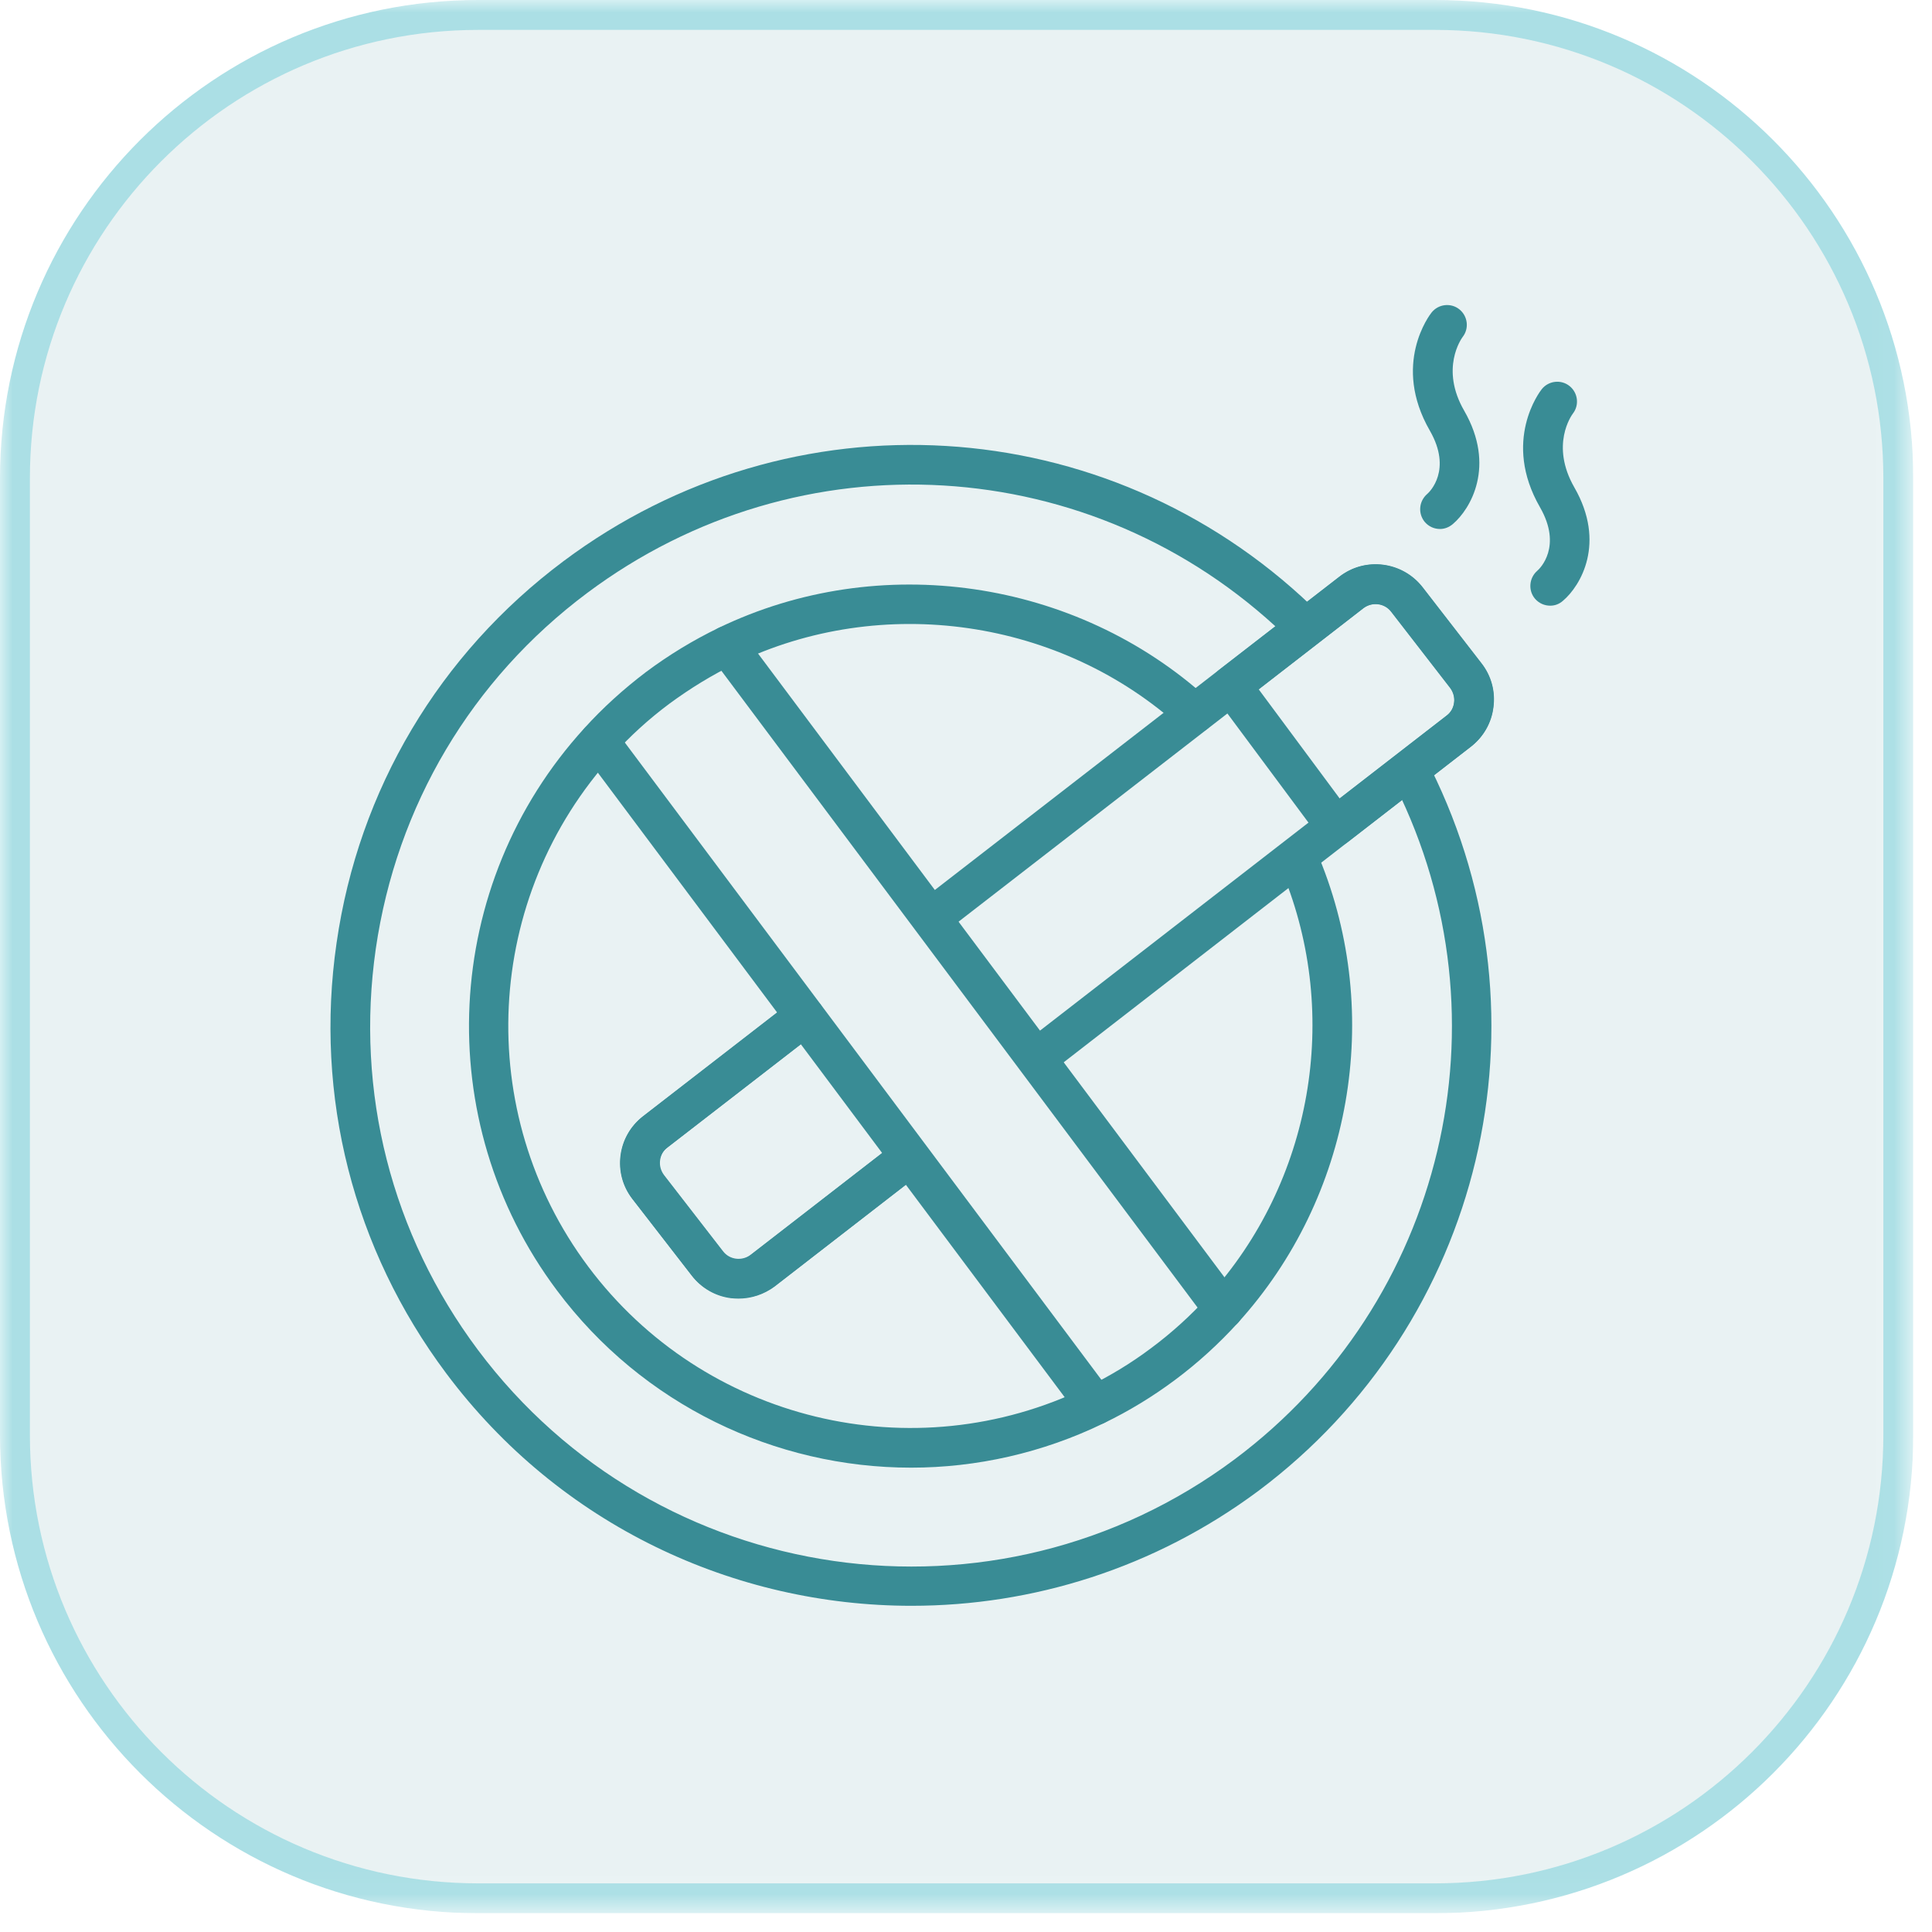
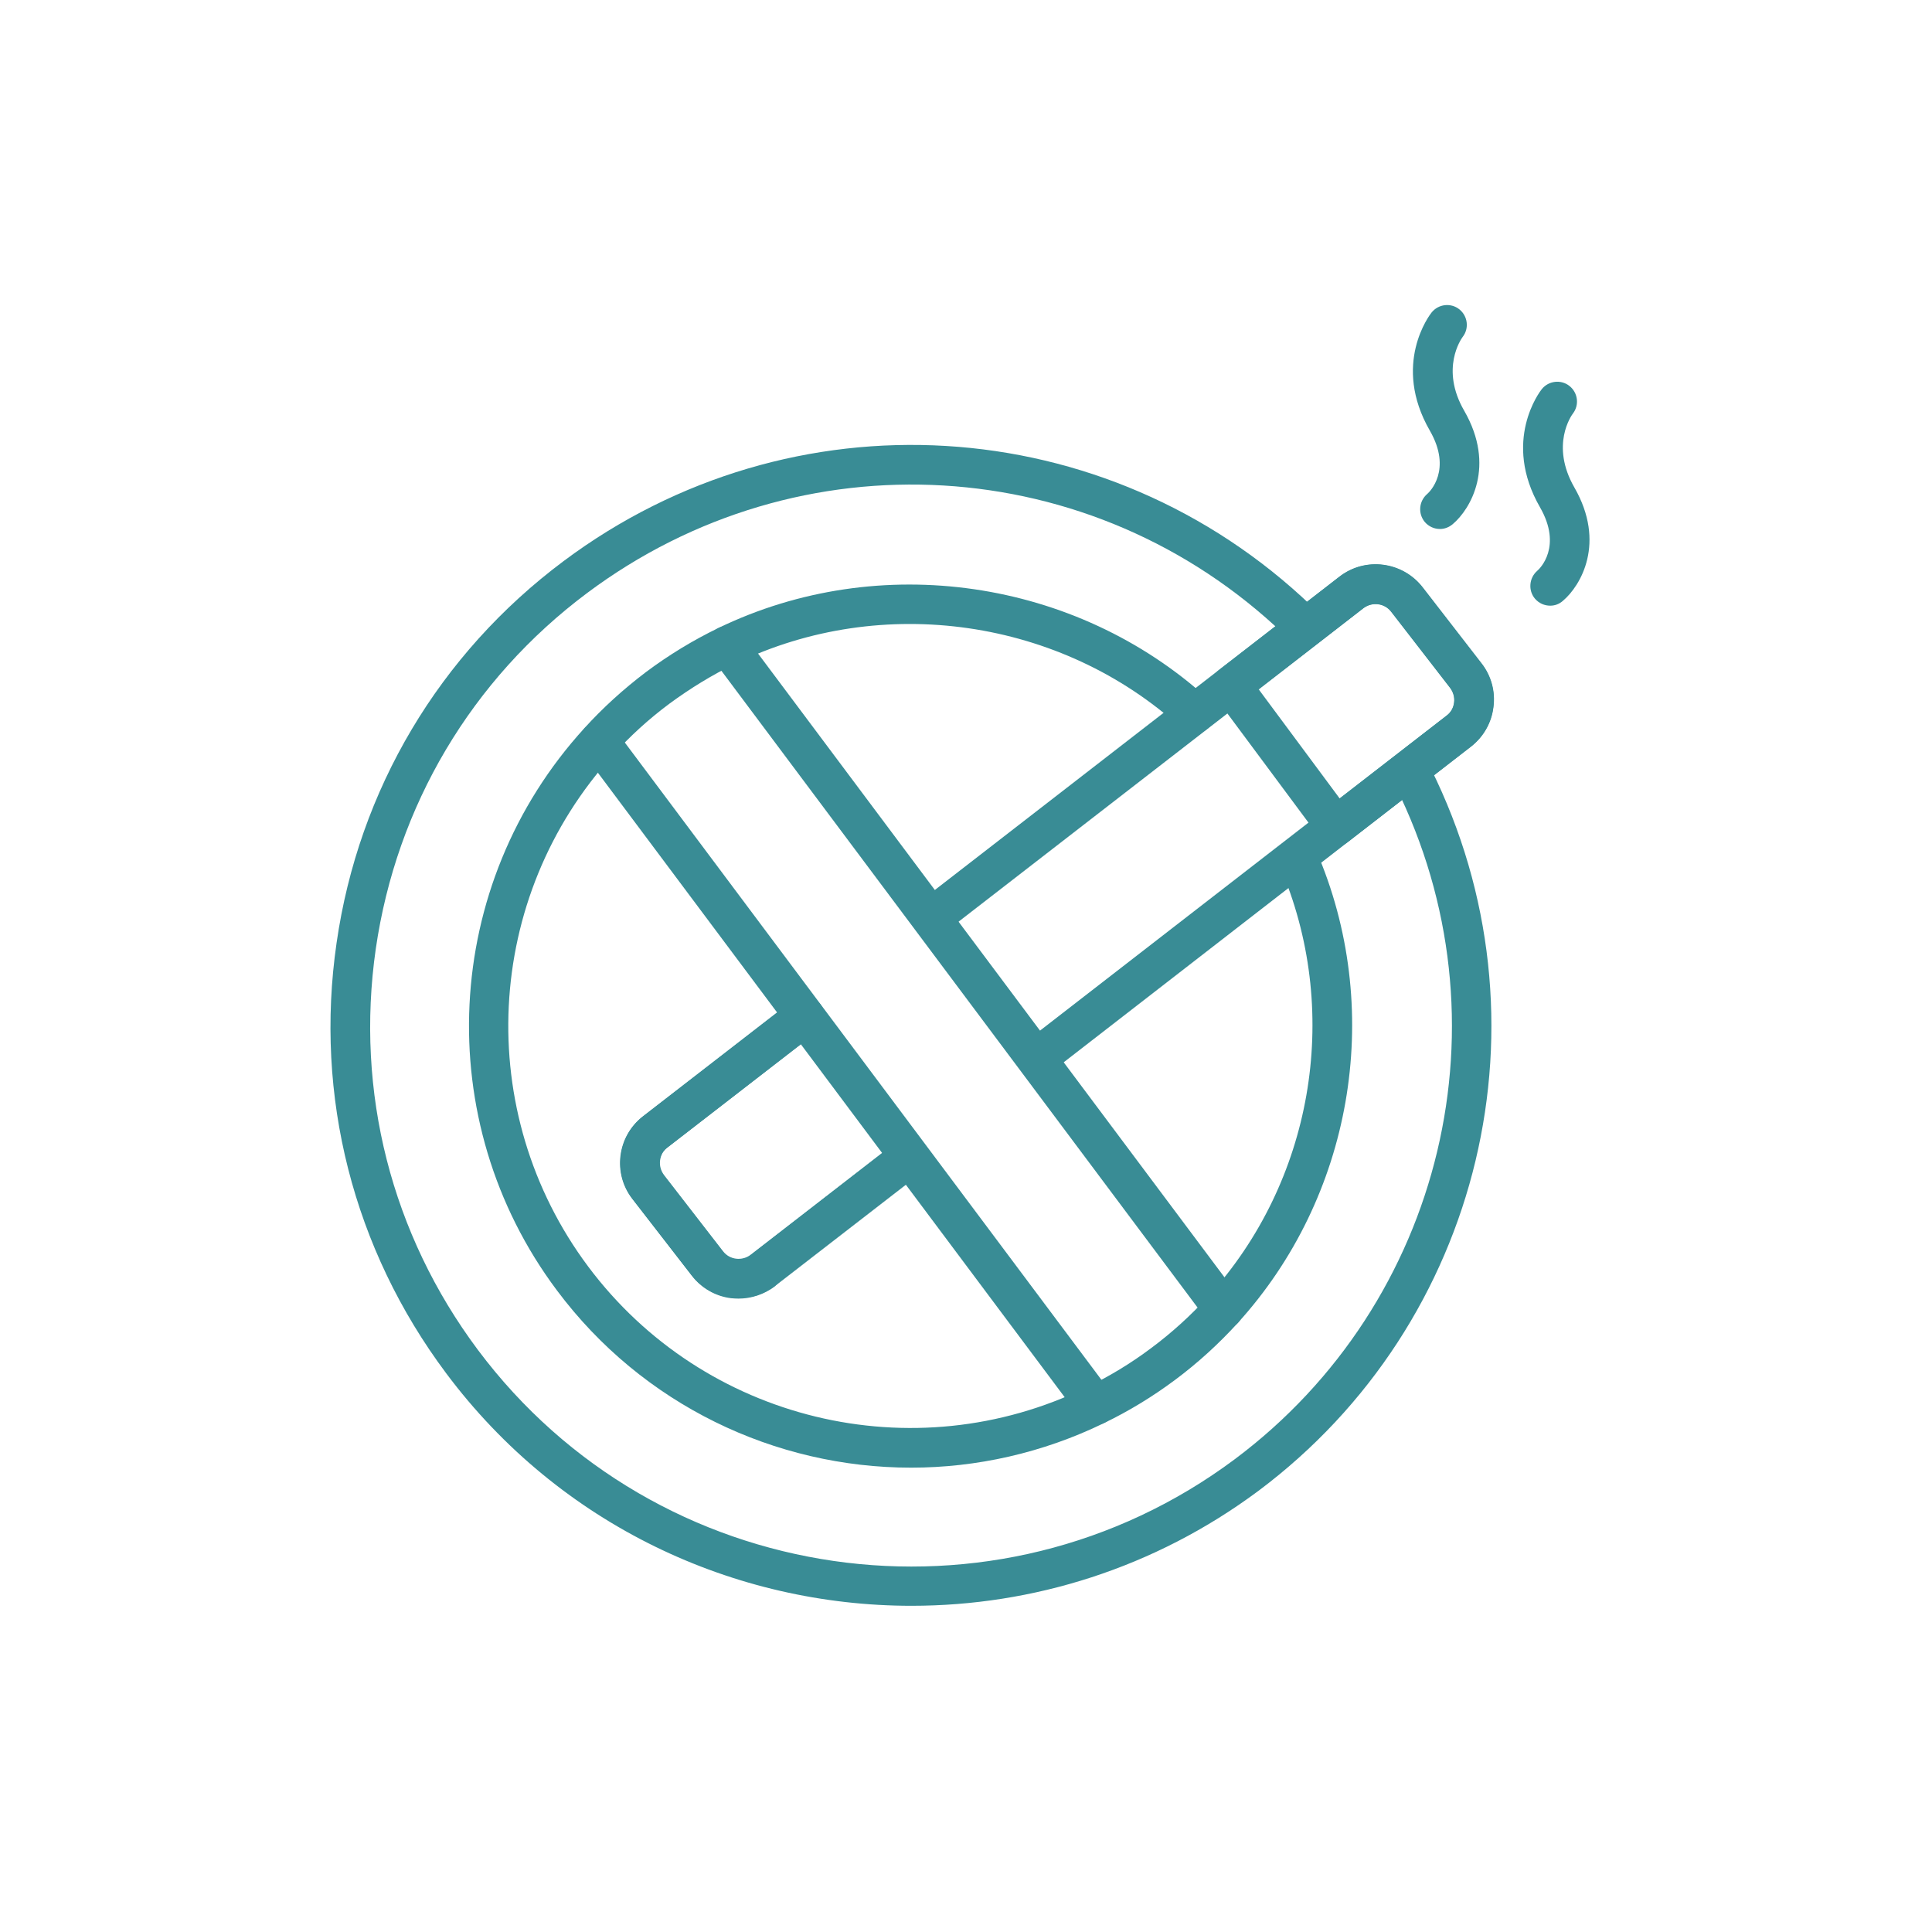
<svg xmlns="http://www.w3.org/2000/svg" width="76" height="76" viewBox="0 0 76 76" fill="none">
  <g clip-path="url(#clip0_23_557)">
    <mask id="mask0_23_557" style="mask-type:luminance" maskUnits="userSpaceOnUse" x="0" y="0" width="76" height="76">
      <path d="M74.675 0.588V74.675H0.588V0.588H74.675Z" fill="white" stroke="white" stroke-width="1.176" />
    </mask>
    <g mask="url(#mask0_23_557)">
-       <path d="M18.815 0.588H56.447C66.514 0.588 74.675 8.749 74.675 18.815V56.447C74.675 66.514 66.514 74.675 56.447 74.675H18.815C8.749 74.675 0.588 66.514 0.588 56.447V18.815C0.588 8.749 8.749 0.588 18.815 0.588Z" fill="#7EB4BA" fill-opacity="0.17" stroke="#ABDFE5" stroke-width="1.176" />
-     </g>
+       </g>
    <path d="M35.857 63.168C28.898 63.168 22.023 60.009 17.549 54.018C13.899 49.134 12.365 43.126 13.24 37.093C14.107 31.059 17.282 25.726 22.165 22.076C31.132 15.368 43.507 16.109 51.59 23.834C51.898 24.134 51.915 24.626 51.615 24.934C51.315 25.243 50.824 25.259 50.515 24.959C42.982 17.759 31.457 17.076 23.099 23.326C18.549 26.726 15.598 31.701 14.782 37.326C13.973 42.951 15.399 48.551 18.799 53.101C25.823 62.493 39.173 64.418 48.574 57.401C56.807 51.243 59.465 40.109 54.89 30.918C54.699 30.534 54.857 30.068 55.24 29.876C55.623 29.684 56.09 29.843 56.282 30.226C61.19 40.093 58.332 52.043 49.498 58.651C45.407 61.693 40.615 63.168 35.857 63.168Z" fill="#398C95" />
    <path d="M29.057 51.068C28.357 51.068 27.665 50.759 27.207 50.168L24.89 47.176C24.507 46.684 24.34 46.068 24.423 45.451C24.498 44.834 24.815 44.284 25.307 43.901L31.173 39.359C31.515 39.093 31.998 39.159 32.265 39.501C32.532 39.843 32.465 40.326 32.123 40.593L26.257 45.134C26.09 45.259 25.99 45.443 25.965 45.651C25.94 45.859 25.998 46.059 26.123 46.226L28.44 49.218C28.698 49.559 29.19 49.618 29.532 49.359L34.723 45.343C35.065 45.076 35.548 45.143 35.815 45.484C36.082 45.826 36.015 46.309 35.673 46.576L30.482 50.593C30.057 50.909 29.557 51.068 29.057 51.068Z" fill="#398C95" />
    <path d="M52.549 33.284C52.515 33.284 52.482 33.284 52.44 33.276C52.232 33.251 52.049 33.134 51.924 32.968L47.807 27.426C47.557 27.084 47.624 26.609 47.957 26.351L52.682 22.693C53.699 21.901 55.165 22.093 55.957 23.109L58.274 26.101C58.657 26.593 58.824 27.209 58.74 27.826C58.665 28.443 58.349 28.993 57.857 29.376L53.015 33.126C52.89 33.226 52.724 33.284 52.549 33.284ZM49.515 27.118L52.699 31.409L56.907 28.151C57.074 28.026 57.174 27.843 57.199 27.634C57.224 27.426 57.165 27.226 57.04 27.059L54.724 24.068C54.465 23.726 53.974 23.668 53.632 23.926L49.515 27.118Z" fill="#398C95" />
-     <path d="M29.049 51.084C28.948 51.084 28.849 51.076 28.757 51.068C28.148 50.993 27.599 50.676 27.224 50.193L24.873 47.159C24.09 46.151 24.282 44.701 25.282 43.926L31.174 39.368C31.515 39.101 31.998 39.168 32.265 39.509C32.532 39.851 32.465 40.334 32.123 40.601L26.232 45.159C25.907 45.409 25.84 45.884 26.099 46.218L28.448 49.251C28.573 49.409 28.748 49.509 28.948 49.534C29.148 49.559 29.349 49.509 29.507 49.384L35.298 44.893C35.64 44.626 36.123 44.693 36.39 45.034C36.657 45.376 36.59 45.859 36.248 46.126L30.457 50.618C30.049 50.918 29.557 51.084 29.049 51.084Z" fill="#398C95" />
+     <path d="M29.049 51.084C28.948 51.084 28.849 51.076 28.757 51.068C28.148 50.993 27.599 50.676 27.224 50.193L24.873 47.159C24.09 46.151 24.282 44.701 25.282 43.926L31.174 39.368C31.515 39.101 31.998 39.168 32.265 39.509C32.532 39.851 32.465 40.334 32.123 40.601L26.232 45.159C25.907 45.409 25.84 45.884 26.099 46.218L28.448 49.251C28.573 49.409 28.748 49.509 28.948 49.534C29.148 49.559 29.349 49.509 29.507 49.384L35.298 44.893C35.64 44.626 36.123 44.693 36.39 45.034L30.457 50.618C30.049 50.918 29.557 51.084 29.049 51.084Z" fill="#398C95" />
    <path d="M43.09 56.051C42.857 56.051 42.615 55.943 42.465 55.743L22.949 29.634C22.69 29.293 22.765 28.801 23.107 28.543C23.449 28.284 23.94 28.359 24.199 28.701L43.724 54.809C43.982 55.151 43.907 55.643 43.565 55.901C43.415 56.001 43.257 56.051 43.09 56.051Z" fill="#398C95" />
    <path d="M48.132 52.276C47.899 52.276 47.657 52.168 47.507 51.968L27.99 25.868C27.732 25.526 27.807 25.034 28.149 24.776C28.49 24.518 28.982 24.593 29.24 24.934L48.757 51.034C49.015 51.376 48.94 51.868 48.599 52.126C48.457 52.226 48.29 52.276 48.132 52.276Z" fill="#398C95" />
    <path d="M60.982 23.826C60.757 23.826 60.54 23.734 60.382 23.551C60.107 23.226 60.149 22.734 60.474 22.451C60.574 22.368 61.465 21.501 60.582 19.959C59.074 17.343 60.582 15.393 60.649 15.309C60.915 14.976 61.407 14.918 61.74 15.184C62.074 15.451 62.132 15.934 61.874 16.268C61.824 16.334 60.974 17.509 61.932 19.176C63.182 21.351 62.182 23.043 61.482 23.634C61.332 23.768 61.157 23.826 60.982 23.826Z" fill="#398C95" />
    <path d="M56.648 20.809C56.423 20.809 56.207 20.718 56.048 20.534C55.773 20.201 55.815 19.718 56.14 19.434C56.24 19.351 57.132 18.484 56.248 16.943C54.74 14.326 56.248 12.376 56.315 12.293C56.582 11.959 57.074 11.901 57.407 12.168C57.74 12.434 57.798 12.918 57.54 13.251C57.49 13.318 56.64 14.501 57.599 16.159C58.849 18.334 57.849 20.026 57.148 20.618C56.998 20.743 56.824 20.809 56.648 20.809Z" fill="#398C95" />
    <path d="M35.84 57.734C30.498 57.734 25.273 55.268 21.907 50.759C16.915 44.093 17.373 34.793 22.99 28.643C23.707 27.851 24.523 27.109 25.415 26.434C26.307 25.768 27.265 25.184 28.265 24.701C34.59 21.643 42.323 22.768 47.523 27.493C47.84 27.784 47.865 28.276 47.573 28.593C47.282 28.909 46.79 28.934 46.473 28.643C41.748 24.334 34.698 23.318 28.94 26.101C28.023 26.543 27.157 27.076 26.34 27.676C25.523 28.284 24.782 28.959 24.132 29.684C19.015 35.284 18.598 43.751 23.14 49.826C27.682 55.901 35.923 57.901 42.74 54.576C43.623 54.151 44.482 53.634 45.29 53.026C46.098 52.426 46.857 51.734 47.54 50.984C51.615 46.493 52.757 39.959 50.457 34.343C50.29 33.943 50.482 33.493 50.882 33.326C51.273 33.159 51.732 33.351 51.898 33.751C54.432 39.918 53.173 47.101 48.698 52.034C47.948 52.859 47.115 53.618 46.232 54.276C45.34 54.943 44.39 55.518 43.423 55.984C41.007 57.159 38.407 57.734 35.84 57.734Z" fill="#398C95" />
    <path d="M40.965 42.259C40.732 42.259 40.499 42.159 40.349 41.959C40.082 41.618 40.149 41.134 40.49 40.868L56.915 28.143C57.082 28.018 57.182 27.834 57.207 27.626C57.232 27.418 57.174 27.218 57.049 27.051L54.732 24.059C54.474 23.718 53.982 23.659 53.64 23.918L37.499 36.418C37.157 36.684 36.674 36.618 36.407 36.276C36.14 35.934 36.207 35.451 36.549 35.184L52.69 22.684C53.707 21.893 55.174 22.084 55.965 23.101L58.282 26.093C58.665 26.584 58.832 27.201 58.749 27.818C58.674 28.434 58.357 28.984 57.865 29.368L41.44 42.101C41.299 42.209 41.132 42.259 40.965 42.259Z" fill="#398C95" />
  </g>
  <defs>
    <clipPath id="clip0_23_557">
      <rect width="75.263" height="75.263" fill="white" />
    </clipPath>
  </defs>
</svg>